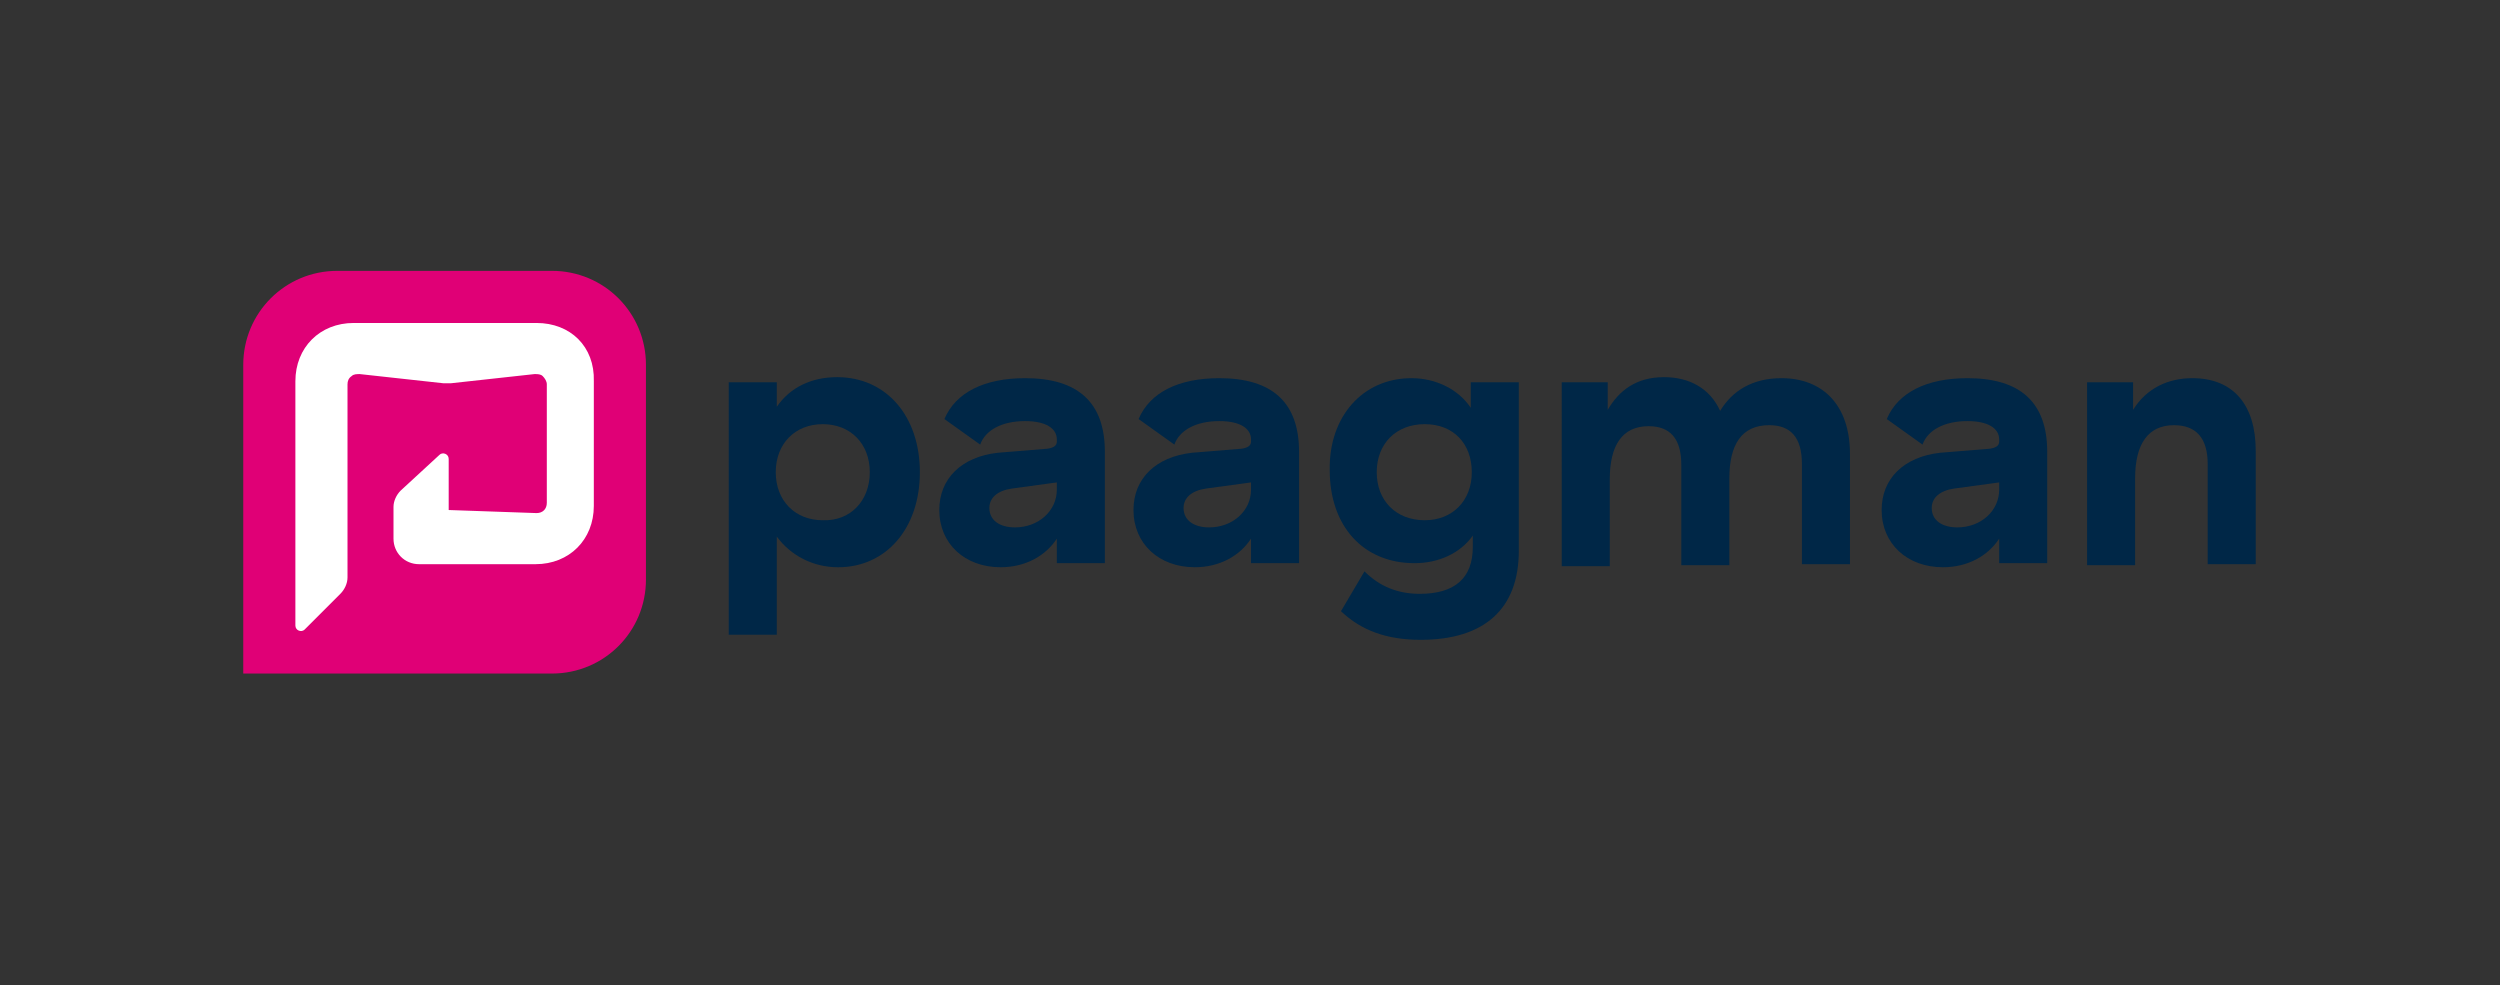
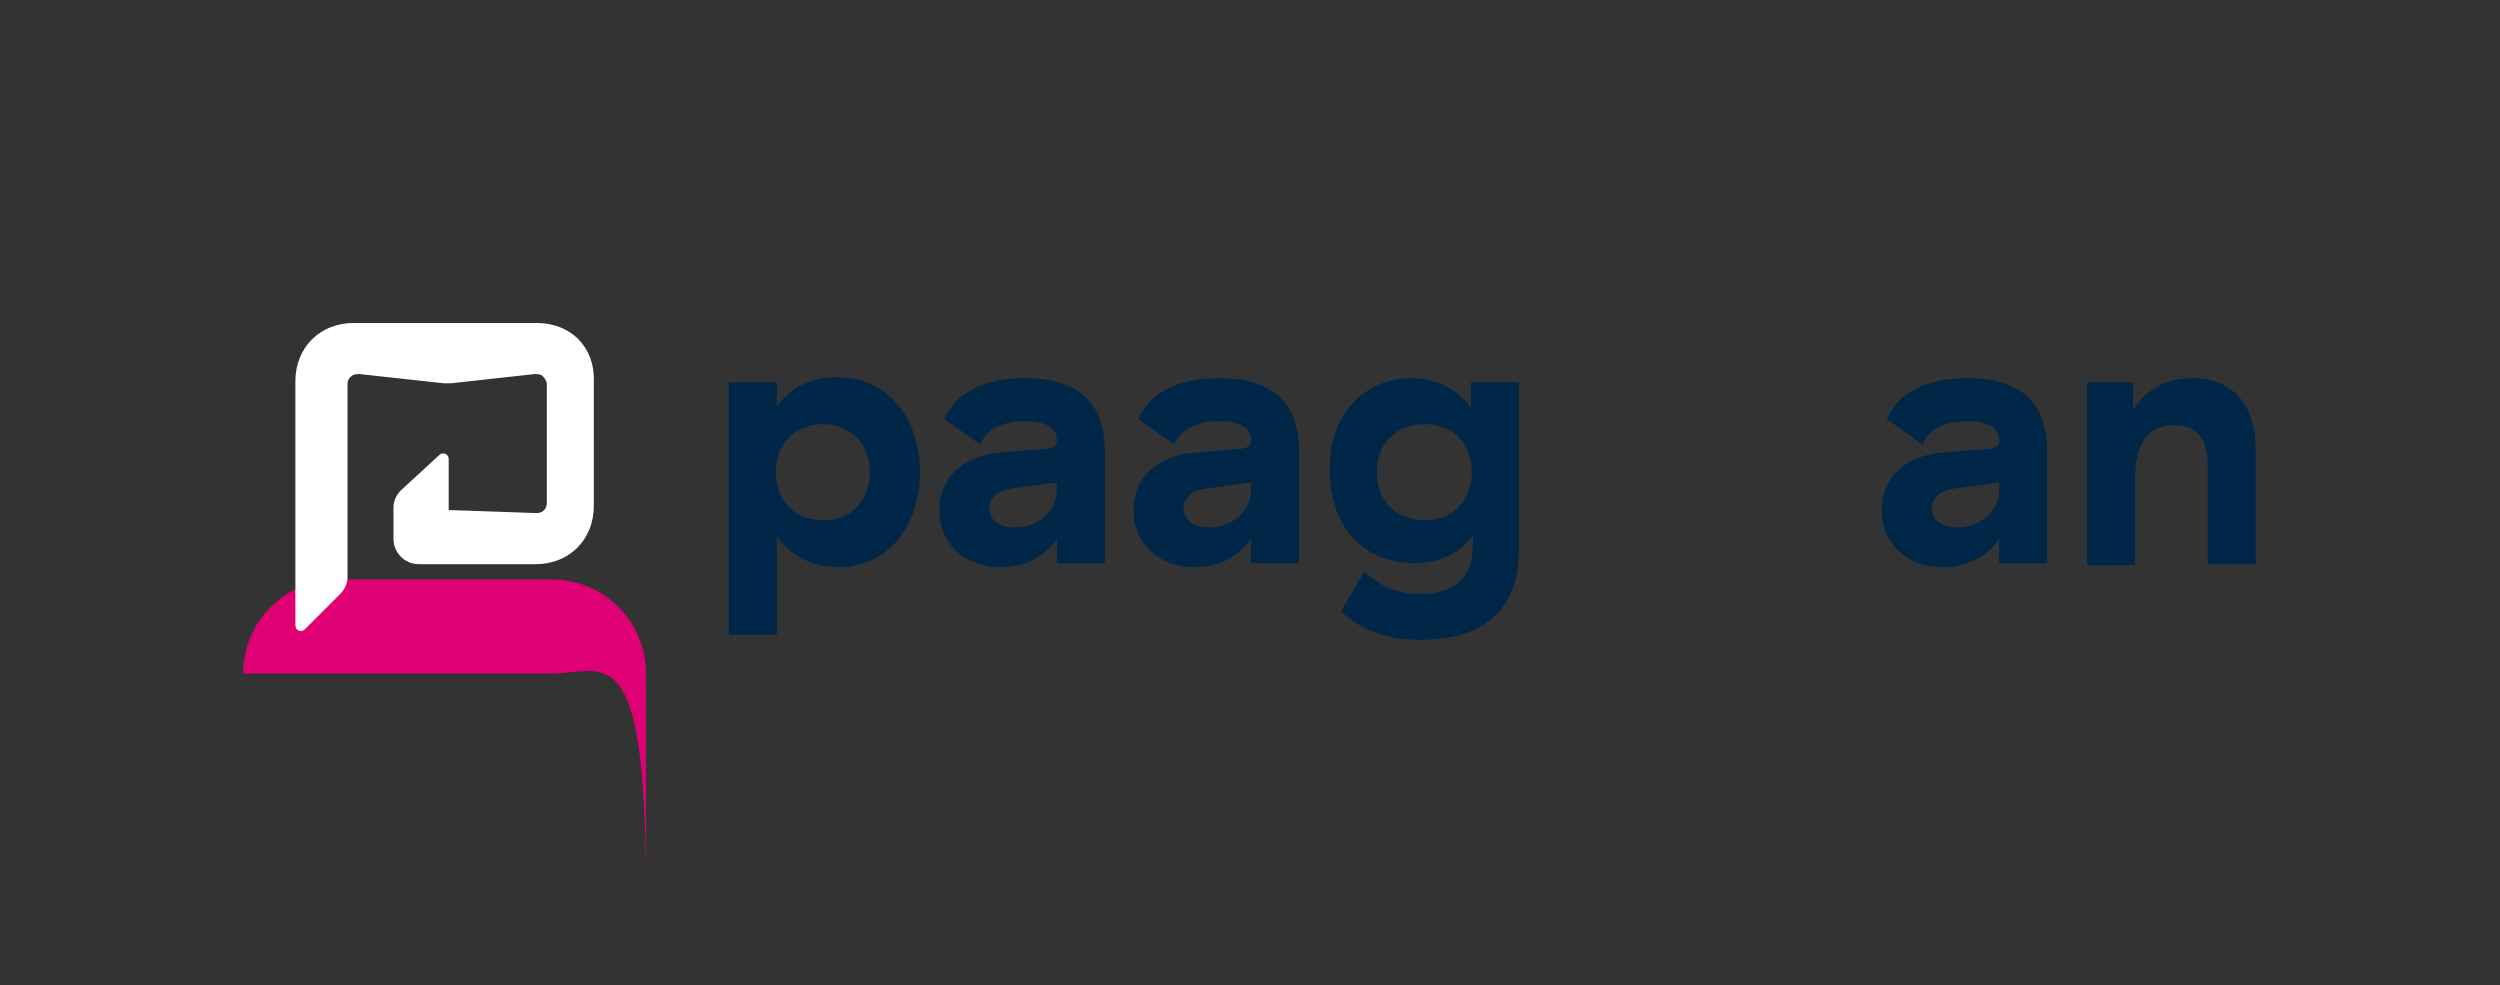
<svg xmlns="http://www.w3.org/2000/svg" version="1.1" id="Layer_1" x="0px" y="0px" viewBox="0 0 244.6 96.4" style="enable-background:new 0 0 244.6 96.4;" xml:space="preserve">
  <rect x="0" y="0" width="244.6" height="96.4" fill="#333333" stroke="none" />
  <style type="text/css">
	.st0{fill:none;}
	.st1{fill:#002747;}
	.st2{fill:#E00076;}
	.st3{fill:#FFFFFF;}
</style>
  <g>
    <rect class="st0" width="244.6" height="96.4" />
-     <rect x="23.8" class="st0" width="196.9" height="96.4" />
    <g>
      <g>
        <g>
          <g>
            <path class="st1" d="M71.3,37.4H76v2.4c1.3-1.9,3.4-2.9,5.9-2.9c4.8,0,8.1,3.8,8.1,9.3c0,5.5-3.3,9.3-8,9.3c-2.4,0-4.6-1.1-6-3       v9.6h-4.7V37.4z M85.1,46.2c0-2.8-1.9-4.7-4.6-4.7c-2.7,0-4.6,1.9-4.6,4.7c0,2.8,1.9,4.7,4.6,4.7C83.2,51,85.1,49,85.1,46.2z" />
            <path class="st1" d="M100.3,37c5.2,0,7.8,2.4,7.8,7.2v10.9h-4.7v-2.4c-1.1,1.7-3.1,2.8-5.5,2.8c-3.5,0-6-2.3-6-5.6       c0-3.1,2.2-5.2,5.7-5.6l4.9-0.4c0.6-0.1,0.9-0.3,0.9-0.7V43c0-1.1-1.1-1.8-3.1-1.8c-2.3,0-3.9,0.9-4.4,2.3L92.4,41       C93.5,38.4,96.3,37,100.3,37z M99,47.8c-1.4,0.2-2.2,0.9-2.2,1.9c0,1.2,1,1.9,2.5,1.9c2.3,0,4.1-1.6,4.1-3.7v-0.7L99,47.8z" />
            <path class="st1" d="M119.3,37c5.2,0,7.8,2.4,7.8,7.2v10.9h-4.7v-2.4c-1.1,1.7-3.1,2.8-5.5,2.8c-3.5,0-6-2.3-6-5.6       c0-3.1,2.2-5.2,5.7-5.6l4.9-0.4c0.6-0.1,0.9-0.3,0.9-0.7V43c0-1.1-1.1-1.8-3.1-1.8c-2.3,0-3.9,0.9-4.4,2.3l-3.5-2.5       C112.5,38.4,115.3,37,119.3,37z M118,47.8c-1.4,0.2-2.2,0.9-2.2,1.9c0,1.2,1,1.9,2.5,1.9c2.3,0,4.1-1.6,4.1-3.7v-0.7L118,47.8z       " />
            <path class="st1" d="M138.1,37c2.4,0,4.6,1.1,5.8,2.9v-2.5h4.7v16.5c0,5.7-3.4,8.7-9.6,8.7c-3.3,0-5.8-0.9-7.8-2.8l2.3-3.9       c1.5,1.5,3.3,2.2,5.4,2.2c3.4,0,5.2-1.5,5.2-4.6v-1.1c-1.2,1.7-3.3,2.7-5.7,2.7c-5,0-8.3-3.6-8.3-9.1       C130,40.8,133.3,37,138.1,37z M139.4,41.5c-2.8,0-4.7,1.9-4.7,4.7c0,2.8,1.9,4.7,4.7,4.7c2.7,0,4.6-1.9,4.6-4.7       C144,43.4,142.2,41.5,139.4,41.5z" />
-             <path class="st1" d="M174.3,37c4,0,6.7,2.6,6.7,7.4v10.8h-4.7v-9.8c0-2.6-1.1-3.8-3.2-3.8c-2.7,0-3.9,1.9-3.9,5.2v8.5h-4.7       v-9.8c0-2.6-1.1-3.8-3.2-3.8c-2.6,0-3.8,1.9-3.8,5.2v8.5h-4.7V37.4h4.5v2.7c1.1-1.9,2.8-3.2,5.5-3.2c2.5,0,4.5,1.1,5.5,3.3       C169.5,38.2,171.5,37,174.3,37z" />
            <path class="st1" d="M192.5,37c5.2,0,7.8,2.4,7.8,7.2v10.9h-4.7v-2.4c-1.1,1.7-3.1,2.8-5.5,2.8c-3.5,0-6-2.3-6-5.6       c0-3.1,2.2-5.2,5.7-5.6l4.9-0.4c0.6-0.1,0.9-0.3,0.9-0.7V43c0-1.1-1.1-1.8-3.1-1.8c-2.3,0-3.9,0.9-4.4,2.3l-3.5-2.5       C185.7,38.4,188.5,37,192.5,37z M191.2,47.8c-1.4,0.2-2.2,0.9-2.2,1.9c0,1.2,1,1.9,2.5,1.9c2.3,0,4.1-1.6,4.1-3.7v-0.7       L191.2,47.8z" />
            <path class="st1" d="M204.2,37.4h4.5v2.7c1.3-2.1,3.4-3.1,5.8-3.1c4,0,6.2,2.6,6.2,7.1v11.1H216v-9.8c0-2.5-1.1-3.8-3.3-3.8       c-2.5,0-3.8,1.8-3.8,5.2v8.5h-4.7V37.4z" />
          </g>
        </g>
      </g>
      <g>
-         <path class="st2" d="M54,65.9H23.8V35.7c0-5.1,4.1-9.2,9.2-9.2h21c5.1,0,9.2,4.1,9.2,9.2v21C63.2,61.8,59.1,65.9,54,65.9z" />
+         <path class="st2" d="M54,65.9H23.8c0-5.1,4.1-9.2,9.2-9.2h21c5.1,0,9.2,4.1,9.2,9.2v21C63.2,61.8,59.1,65.9,54,65.9z" />
        <path class="st3" d="M52.5,31.6l-0.3,0H34.9l-0.3,0c-3.3,0-5.7,2.4-5.7,5.7v23.9c0,0.5,0.6,0.7,0.9,0.4l3.5-3.5     c0.4-0.4,0.7-1,0.7-1.6V37.6c0-0.3,0.1-0.6,0.4-0.8c0.2-0.2,0.5-0.2,0.8-0.2l8.2,0.9c0.2,0,0.4,0,0.7,0l8.2-0.9     c0.3,0,0.6,0,0.8,0.2c0.2,0.2,0.4,0.5,0.4,0.8v11.6c0,0.6-0.4,1-1,1l-8.6-0.3v-5c0-0.5-0.6-0.7-0.9-0.4L39.2,48     c-0.4,0.4-0.7,1-0.7,1.6v3.1c0,1.4,1.1,2.5,2.5,2.5h11.4c3.3,0,5.7-2.4,5.7-5.7V37.3C58.2,33.9,55.8,31.6,52.5,31.6z" />
      </g>
    </g>
  </g>
</svg>